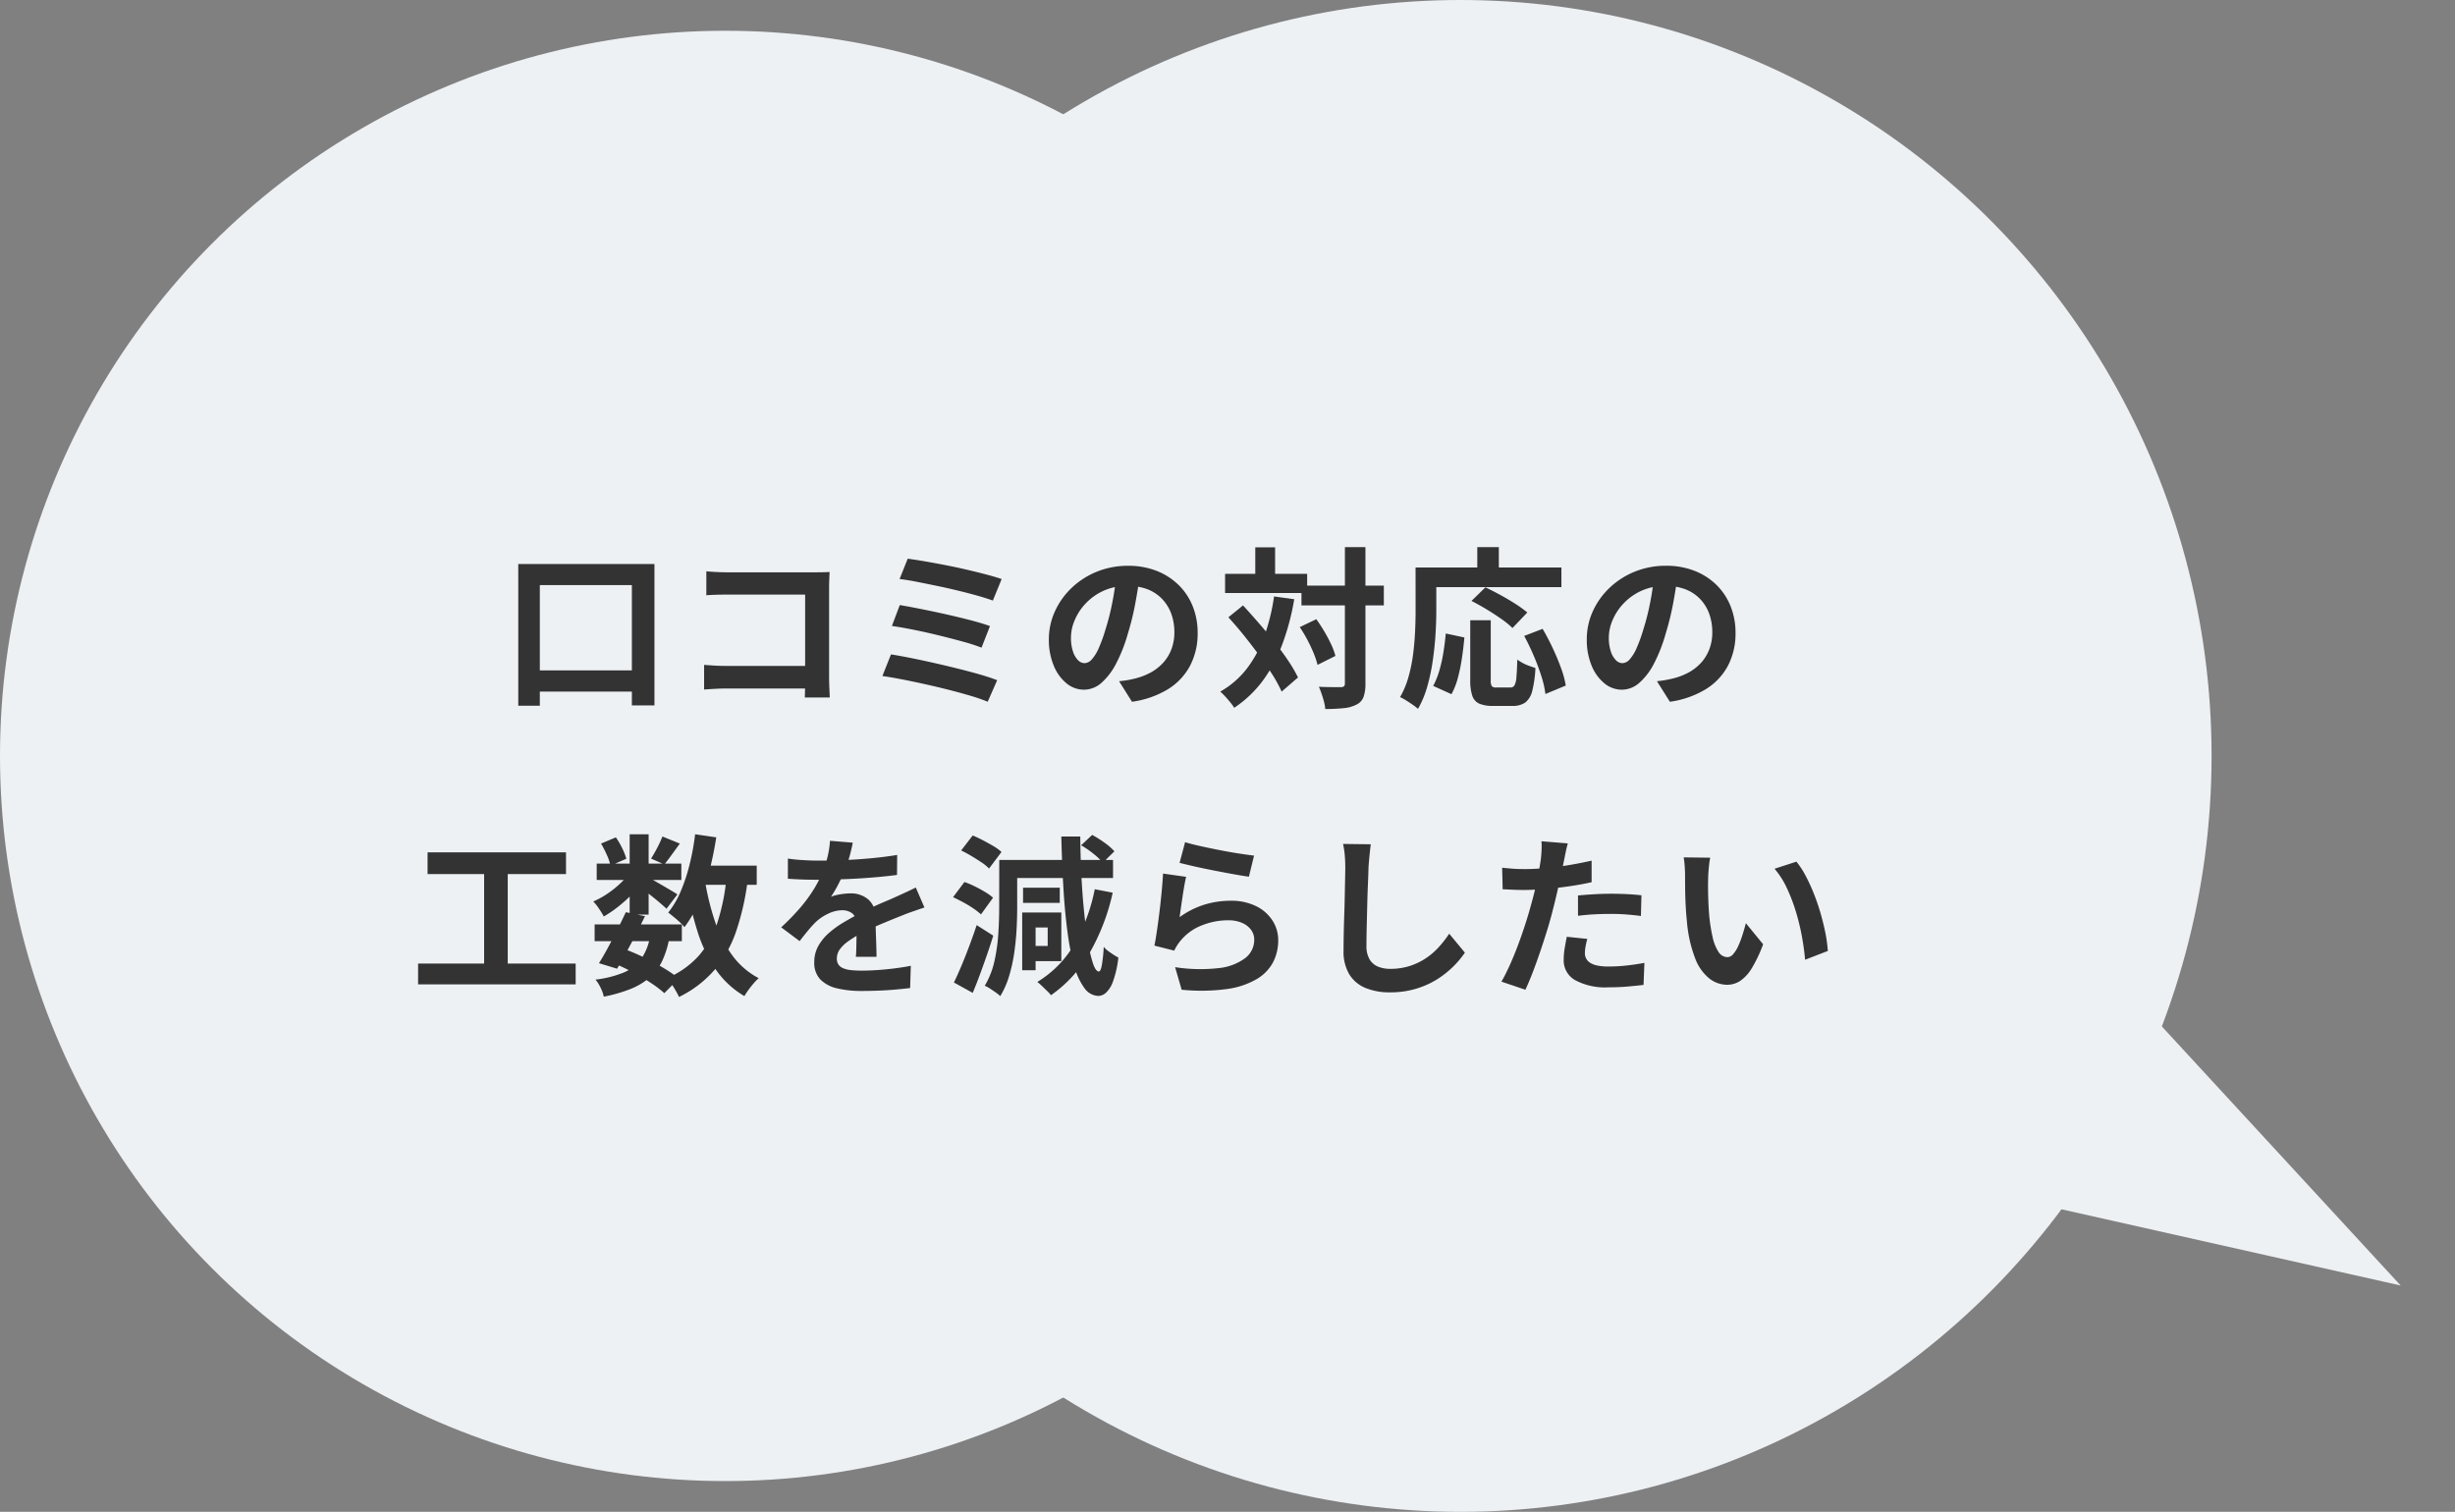
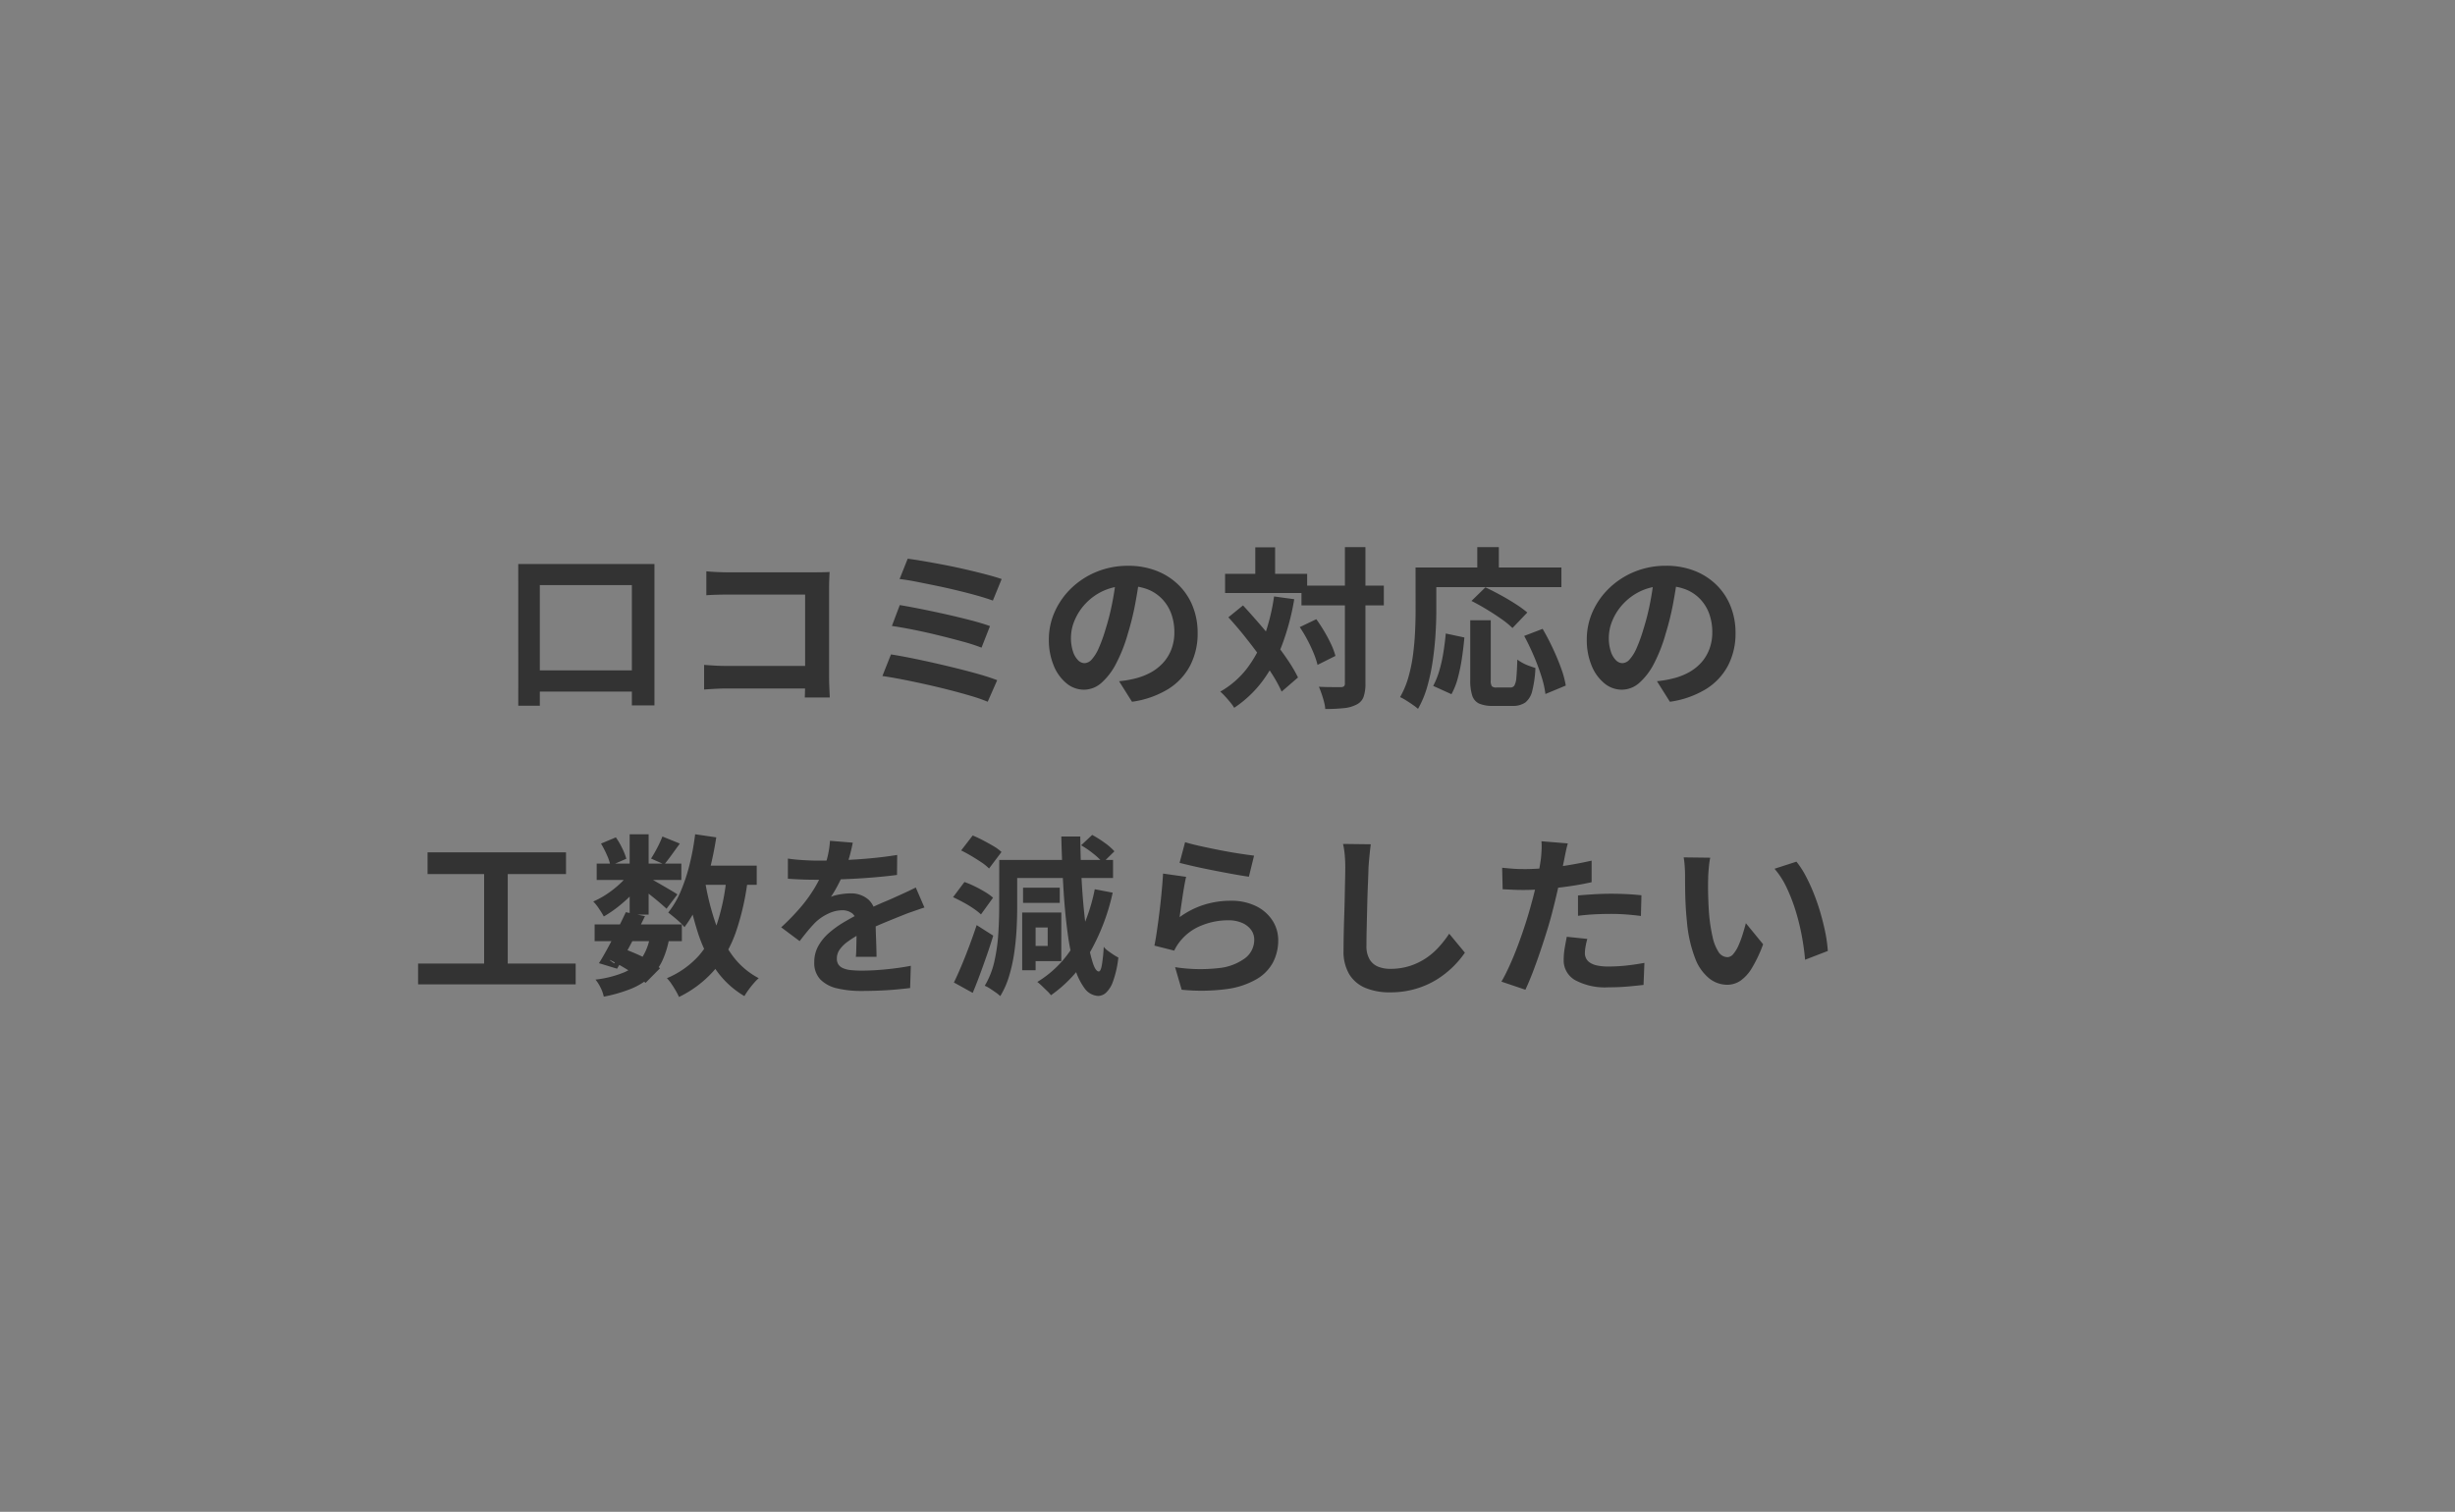
<svg xmlns="http://www.w3.org/2000/svg" width="256.324" height="157.878" viewBox="0 0 256.324 157.878">
  <rect x="0" y="0" width="256.324" height="157.878" fill="#808080" stroke="none" />
  <g id="グループ_3281" data-name="グループ 3281" transform="translate(-289.431 -1030)">
    <g id="グループ_2960" data-name="グループ 2960" transform="translate(20 -14.88)">
-       <ellipse id="楕円形_52" data-name="楕円形 52" cx="75.727" cy="75.727" rx="75.727" ry="75.727" transform="translate(269.431 1048.092)" fill="#edf1f4" />
-       <ellipse id="楕円形_50" data-name="楕円形 50" cx="78.424" cy="78.939" rx="78.424" ry="78.939" transform="translate(343.491 1044.88)" fill="#edf1f4" />
-       <path id="多角形_14" data-name="多角形 14" d="M11.347,0,22.694,36.355H0Z" transform="translate(525.755 1169.296) rotate(120)" fill="#edf1f4" />
-     </g>
-     <path id="パス_1227" data-name="パス 1227" d="M-63.252-13.536h14.22V1.224H-51.39V-11.34H-61V1.26h-2.25Zm1.08,11.106h12.258V-.216H-62.172Zm18.558-10.35q.5.054,1.134.081t1.08.027h9.072q.4,0,.873-.009t.711-.027q-.018.306-.036.783t-.018.873v9.324q0,.468.027,1.1T-30.726.4h-2.61q.018-.4.027-.873t.009-.963v-8.91h-8.082q-.576,0-1.215.018t-1.017.054Zm-.234,9.774q.468.036,1.053.072t1.2.036h9.72V-.54h-9.648q-.522,0-1.2.036t-1.125.072ZM-22.59-14.094q.7.09,1.7.261t2.124.387q1.125.216,2.25.477t2.088.513q.963.252,1.647.486L-13.7-9.72q-.63-.234-1.566-.5t-2.034-.531q-1.1-.27-2.214-.5t-2.133-.432q-1.017-.2-1.791-.288Zm-.828,4.842q.972.162,2.232.414t2.592.549q1.332.3,2.538.612T-14-7.056l-.882,2.25a19.476,19.476,0,0,0-1.953-.63q-1.179-.324-2.5-.648t-2.619-.585q-1.3-.261-2.286-.4ZM-24.336-4.1q.918.144,2.088.378t2.439.522q1.269.288,2.493.594T-15.039-2q1.053.306,1.791.594l-.99,2.25A17,17,0,0,0-16.02.225q-1.062-.315-2.3-.63T-20.826-1q-1.26-.279-2.4-.5t-2.007-.342ZM1.638-12.33q-.18,1.368-.468,2.916A28.367,28.367,0,0,1,.4-6.282,16.089,16.089,0,0,1-.828-3.15,6.866,6.866,0,0,1-2.367-1.125a2.764,2.764,0,0,1-1.827.711,2.849,2.849,0,0,1-1.827-.675A4.61,4.61,0,0,1-7.353-2.952a6.965,6.965,0,0,1-.5-2.7A7.05,7.05,0,0,1-7.218-8.6a7.853,7.853,0,0,1,1.755-2.457,8.321,8.321,0,0,1,2.628-1.683,8.533,8.533,0,0,1,3.249-.612,8.01,8.01,0,0,1,3.015.54,6.786,6.786,0,0,1,2.295,1.494A6.485,6.485,0,0,1,7.182-9.09a7.439,7.439,0,0,1,.5,2.754,7.248,7.248,0,0,1-.774,3.384A6.4,6.4,0,0,1,4.617-.486,9.841,9.841,0,0,1,.828.846L-.522-1.3Q0-1.35.4-1.422t.756-.162A6.85,6.85,0,0,0,2.763-2.2a5.028,5.028,0,0,0,1.3-1.008,4.41,4.41,0,0,0,.873-1.413,4.877,4.877,0,0,0,.315-1.782,5.6,5.6,0,0,0-.324-1.944,4.377,4.377,0,0,0-.954-1.539A4.2,4.2,0,0,0,2.448-10.9a5.669,5.669,0,0,0-2.07-.351,5.935,5.935,0,0,0-2.538.513A5.941,5.941,0,0,0-4.014-9.414,5.809,5.809,0,0,0-5.157-7.668a4.665,4.665,0,0,0-.387,1.782,4.5,4.5,0,0,0,.216,1.5,2.275,2.275,0,0,0,.531.9.972.972,0,0,0,.675.3,1.052,1.052,0,0,0,.747-.387,4.317,4.317,0,0,0,.729-1.179,15.951,15.951,0,0,0,.72-2,24.585,24.585,0,0,0,.7-2.772A28.211,28.211,0,0,0-.81-12.4Zm16.884,1.044h8.6v2.07h-8.6ZM10.548-12.51h8.568v2H10.548Zm12.51-2.79H25.2V-1.08A4.11,4.11,0,0,1,25,.351a1.454,1.454,0,0,1-.72.783,3.573,3.573,0,0,1-1.332.378,17.945,17.945,0,0,1-1.944.09A3.8,3.8,0,0,0,20.88.864Q20.772.45,20.628.027T20.34-.72q.756.036,1.4.036h.882a.531.531,0,0,0,.333-.081.4.4,0,0,0,.1-.315ZM18.342-6.948l1.728-.828q.432.594.837,1.278t.711,1.341a7.133,7.133,0,0,1,.45,1.215L20.2-3.006a8.615,8.615,0,0,0-.4-1.206q-.279-.684-.657-1.4A13.943,13.943,0,0,0,18.342-6.948ZM10.89-7.974l1.53-1.242q.792.864,1.638,1.836T15.705-5.4q.8,1.008,1.431,1.953a15.4,15.4,0,0,1,1.026,1.755L16.452-.216A14.3,14.3,0,0,0,15.48-2Q14.868-2.97,14.1-4.014T12.519-6.075Q11.7-7.092,10.89-7.974ZM13.7-15.282h2.07v4H13.7Zm1.962,5.13,2.106.288a25.622,25.622,0,0,1-1.26,4.743,15.55,15.55,0,0,1-2.034,3.78A11.966,11.966,0,0,1,11.5,1.476a4.646,4.646,0,0,0-.387-.54Q10.854.612,10.566.3a5.84,5.84,0,0,0-.522-.513,9.337,9.337,0,0,0,2.772-2.4,12.455,12.455,0,0,0,1.809-3.339A21.233,21.233,0,0,0,15.66-10.152ZM36.144-7.668h2.142V-1.4a1.059,1.059,0,0,0,.117.63.659.659,0,0,0,.477.126h1.458a.474.474,0,0,0,.414-.207,1.982,1.982,0,0,0,.207-.837q.063-.63.1-1.872a4.241,4.241,0,0,0,.567.36,4.766,4.766,0,0,0,.693.306q.36.126.63.216a11.828,11.828,0,0,1-.333,2.394A2.16,2.16,0,0,1,41.886.927a2.271,2.271,0,0,1-1.35.351h-2a3.523,3.523,0,0,1-1.467-.243A1.379,1.379,0,0,1,36.351.2a4.941,4.941,0,0,1-.207-1.584ZM33.588-6.282l1.944.414q-.09,1.026-.252,2.124a18.707,18.707,0,0,1-.423,2.079A7.388,7.388,0,0,1,34.182.054L32.274-.81a8.306,8.306,0,0,0,.639-1.584,15.114,15.114,0,0,0,.423-1.89Q33.5-5.292,33.588-6.282Zm2.682-3.4,1.458-1.422q.72.342,1.548.792t1.584.936a11.676,11.676,0,0,1,1.242.9l-1.548,1.62A8.924,8.924,0,0,0,39.393-7.8q-.729-.513-1.548-1.008T36.27-9.684ZM41.778-6.03,43.7-6.768q.54.918,1.044,1.989t.873,2.088a9.807,9.807,0,0,1,.5,1.845L43.992.036a9.929,9.929,0,0,0-.423-1.863q-.333-1.053-.8-2.142T41.778-6.03Zm-4.9-9.27h2.25v3.294h-2.25Zm-5.436,2.124h14.22v2.052H31.446Zm-1.008,0H32.6V-8.64q0,1.1-.081,2.421T32.238-3.5a20.841,20.841,0,0,1-.567,2.709,10.332,10.332,0,0,1-.981,2.376,5.456,5.456,0,0,0-.549-.423Q29.79.918,29.43.693A4.7,4.7,0,0,0,28.818.36,9.308,9.308,0,0,0,29.7-1.764a16.251,16.251,0,0,0,.477-2.358q.153-1.206.207-2.367t.054-2.151Zm27.36.846q-.18,1.368-.468,2.916a28.366,28.366,0,0,1-.774,3.132A16.089,16.089,0,0,1,55.332-3.15a6.866,6.866,0,0,1-1.539,2.025,2.764,2.764,0,0,1-1.827.711,2.849,2.849,0,0,1-1.827-.675,4.61,4.61,0,0,1-1.332-1.863,6.965,6.965,0,0,1-.495-2.7,7.05,7.05,0,0,1,.63-2.952A7.853,7.853,0,0,1,50.7-11.061a8.321,8.321,0,0,1,2.628-1.683,8.533,8.533,0,0,1,3.249-.612,8.01,8.01,0,0,1,3.015.54,6.786,6.786,0,0,1,2.295,1.494A6.485,6.485,0,0,1,63.342-9.09a7.439,7.439,0,0,1,.5,2.754,7.248,7.248,0,0,1-.774,3.384,6.4,6.4,0,0,1-2.3,2.466A9.841,9.841,0,0,1,56.988.846L55.638-1.3q.522-.054.918-.126t.756-.162A6.85,6.85,0,0,0,58.923-2.2a5.028,5.028,0,0,0,1.305-1.008A4.41,4.41,0,0,0,61.1-4.626a4.877,4.877,0,0,0,.315-1.782,5.6,5.6,0,0,0-.324-1.944,4.377,4.377,0,0,0-.954-1.539,4.2,4.2,0,0,0-1.53-1.008,5.67,5.67,0,0,0-2.07-.351A5.935,5.935,0,0,0,54-10.737a5.941,5.941,0,0,0-1.854,1.323A5.809,5.809,0,0,0,51-7.668a4.665,4.665,0,0,0-.387,1.782,4.5,4.5,0,0,0,.216,1.5,2.275,2.275,0,0,0,.531.9.972.972,0,0,0,.675.3,1.052,1.052,0,0,0,.747-.387,4.317,4.317,0,0,0,.729-1.179,15.951,15.951,0,0,0,.72-2,24.586,24.586,0,0,0,.7-2.772,28.212,28.212,0,0,0,.414-2.88ZM-72.72,16.572h14.454V18.84H-72.72Zm-.99,11.61h16.452V30.36H-73.71Zm6.894-10.368h2.466v11.25h-2.466ZM-55.278,24.1h9.108v1.746h-9.108Zm.216-6.354h8.838v1.71h-8.838Zm3.042,5.076,2,.414q-.45.936-.963,1.926T-52,27.075q-.5.927-.936,1.647l-1.89-.576q.432-.684.927-1.6t.99-1.9Q-52.416,23.664-52.02,22.818Zm2.538,2.484,2,.18a9.279,9.279,0,0,1-.747,2.439,5.372,5.372,0,0,1-1.314,1.728,7.083,7.083,0,0,1-1.989,1.188,15.5,15.5,0,0,1-2.79.8,3.831,3.831,0,0,0-.342-.954,4.3,4.3,0,0,0-.522-.828,11.112,11.112,0,0,0,2.943-.738A4.324,4.324,0,0,0-50.418,27.7,5.817,5.817,0,0,0-49.482,25.3ZM-48.2,14.916l1.818.738q-.432.594-.855,1.179t-.765,1l-1.386-.612q.306-.468.648-1.125A11.208,11.208,0,0,0-48.2,14.916Zm-3.42-.234h1.98V23.07h-1.98Zm-2.988.972,1.548-.648A7.841,7.841,0,0,1-52.4,16.14a6.394,6.394,0,0,1,.432,1.1l-1.656.72A5.312,5.312,0,0,0-54,16.842,10.962,10.962,0,0,0-54.612,15.654Zm3.042,2.934,1.386.846a8.128,8.128,0,0,1-1.125,1.44,14.879,14.879,0,0,1-1.476,1.341,12.357,12.357,0,0,1-1.539,1.053,9.03,9.03,0,0,0-.5-.81,5.108,5.108,0,0,0-.6-.756,8.825,8.825,0,0,0,1.458-.8,10.629,10.629,0,0,0,1.377-1.1A6.106,6.106,0,0,0-51.57,18.588Zm1.746.522q.252.126.693.378t.954.549q.513.3.936.549t.6.378l-1.134,1.494q-.252-.234-.648-.576t-.846-.7q-.45-.36-.864-.684t-.72-.522Zm4.842-1.152h6.624v2h-6.624Zm.2-3.276,2.2.324q-.288,1.854-.738,3.591a21.554,21.554,0,0,1-1.089,3.2A12.554,12.554,0,0,1-45.9,24.384a4.141,4.141,0,0,0-.468-.5q-.306-.288-.648-.567t-.576-.459a9.358,9.358,0,0,0,1.305-2.223,18.561,18.561,0,0,0,.927-2.808A26.183,26.183,0,0,0-44.784,14.682Zm3.276,4.5,2.214.216a26.832,26.832,0,0,1-1.215,5.418,12.538,12.538,0,0,1-2.259,4.032,11.6,11.6,0,0,1-3.708,2.826,6.453,6.453,0,0,0-.324-.63q-.216-.378-.468-.747a4.131,4.131,0,0,0-.468-.585,9.344,9.344,0,0,0,3.321-2.34,9.994,9.994,0,0,0,1.953-3.483A21.8,21.8,0,0,0-41.508,19.182Zm-2.25.378A26.716,26.716,0,0,0-42.7,23.826a12.9,12.9,0,0,0,1.8,3.51,8.058,8.058,0,0,0,2.754,2.376,4.906,4.906,0,0,0-.522.531q-.288.333-.549.693a6.844,6.844,0,0,0-.423.648,9.463,9.463,0,0,1-3-2.79,14.934,14.934,0,0,1-1.9-3.969,35.791,35.791,0,0,1-1.17-4.941Zm-9.486,8.6,1.152-1.458a22.317,22.317,0,0,1,2.115.918q1.053.522,1.962,1.071a12.905,12.905,0,0,1,1.521,1.053l-1.512,1.53a11.809,11.809,0,0,0-1.4-1.062q-.846-.558-1.836-1.089T-53.244,28.164Zm24.912-12.6q-.09.486-.288,1.26A15.464,15.464,0,0,1-29.2,18.57q-.288.666-.657,1.377a12.686,12.686,0,0,1-.747,1.269,3.022,3.022,0,0,1,.594-.189,7.179,7.179,0,0,1,.747-.126,6.064,6.064,0,0,1,.693-.045,2.768,2.768,0,0,1,1.881.648,2.412,2.412,0,0,1,.747,1.926q0,.36.009.882T-25.9,25.4q.018.567.036,1.107t.018.972h-2.16q.036-.306.045-.729t.018-.891q.009-.468.018-.909t.009-.8a1.386,1.386,0,0,0-.459-1.2,1.692,1.692,0,0,0-1.017-.333,3.477,3.477,0,0,0-1.521.369,4.9,4.9,0,0,0-1.287.873q-.4.4-.8.882t-.873,1.1L-35.8,24.4a24,24,0,0,0,2.025-2.088,15.182,15.182,0,0,0,1.449-2,12.564,12.564,0,0,0,.972-1.98,10.9,10.9,0,0,0,.441-1.5,9.158,9.158,0,0,0,.207-1.467ZM-35.1,17.22q.684.108,1.584.162t1.584.054q1.188,0,2.6-.054t2.871-.189q1.458-.135,2.772-.351l-.018,2.088q-.954.126-2.061.225t-2.25.162q-1.143.063-2.187.09t-1.854.027q-.36,0-.891-.009t-1.089-.036q-.558-.027-1.062-.063Zm14.256,5.112q-.288.09-.675.225l-.774.27q-.387.135-.693.261-.864.342-2.043.828t-2.457,1.134a11,11,0,0,0-1.368.846,3.61,3.61,0,0,0-.846.837,1.613,1.613,0,0,0-.288.927,1.1,1.1,0,0,0,.162.621,1.1,1.1,0,0,0,.486.387,2.759,2.759,0,0,0,.81.2,10.607,10.607,0,0,0,1.152.054q1.152,0,2.538-.135t2.574-.369l-.072,2.322q-.576.072-1.458.153t-1.827.117q-.945.036-1.809.036a10.746,10.746,0,0,1-2.52-.27,3.545,3.545,0,0,1-1.755-.927,2.485,2.485,0,0,1-.639-1.809,3.405,3.405,0,0,1,.423-1.692A5.147,5.147,0,0,1-30.8,24.978a10.359,10.359,0,0,1,1.539-1.107q.837-.495,1.647-.909.828-.432,1.494-.738t1.251-.549q.585-.243,1.125-.495.522-.234,1.008-.459t.99-.477Zm16.362-6.5,1.152-1.08a11.156,11.156,0,0,1,1.287.81,6.126,6.126,0,0,1,1.035.9l-1.206,1.188a6.978,6.978,0,0,0-.99-.936A9.8,9.8,0,0,0-4.482,15.834Zm-5.328,7.02h3.258V27.93H-9.81V26.346h1.836V24.42H-9.81Zm6.75-2.43,1.872.36a22.186,22.186,0,0,1-2.421,6.309,13.793,13.793,0,0,1-4.023,4.4,3.262,3.262,0,0,0-.4-.441l-.54-.522a5.261,5.261,0,0,0-.486-.423A11.15,11.15,0,0,0-5.2,26.175,18.837,18.837,0,0,0-3.06,20.424Zm-9.972-3.06h1.872V22.4q0,1.008-.063,2.2t-.243,2.448A16.681,16.681,0,0,1-12,29.478a8.849,8.849,0,0,1-.927,2.106,3.685,3.685,0,0,0-.468-.378q-.306-.216-.612-.414a3.031,3.031,0,0,0-.54-.288,8.624,8.624,0,0,0,1.017-2.592,18.56,18.56,0,0,0,.4-2.853q.09-1.431.09-2.655Zm1.152,0H-1.152v1.89H-11.88Zm1.332,2.9h3.834v1.584h-3.834Zm-.09,2.592h1.4v6.03h-1.4Zm-6.372-6.48,1.206-1.566q.522.216,1.089.513t1.08.6a4.807,4.807,0,0,1,.837.612l-1.3,1.728a4.623,4.623,0,0,0-.783-.639q-.495-.333-1.053-.666T-17.01,16.374Zm-.846,4.878,1.188-1.584a9.467,9.467,0,0,1,1.089.459q.567.279,1.071.585a5.728,5.728,0,0,1,.828.594l-1.26,1.746a6.657,6.657,0,0,0-.792-.621,11.654,11.654,0,0,0-1.053-.639Q-17.352,21.486-17.856,21.252Zm.09,8.91q.36-.738.774-1.719t.828-2.088q.414-1.107.774-2.187l1.728,1.1q-.306,1.008-.666,2.043t-.729,2.034q-.369,1-.747,1.9ZM-6.552,14.916h1.98q.018,2.2.126,4.266t.3,3.852q.189,1.782.423,3.114a13.357,13.357,0,0,0,.5,2.088q.27.756.576.774.2.018.324-.648a16.016,16.016,0,0,0,.2-1.926,2.237,2.237,0,0,0,.468.441q.306.225.6.414a3.881,3.881,0,0,0,.459.261,10.732,10.732,0,0,1-.567,2.52,2.906,2.906,0,0,1-.747,1.179,1.253,1.253,0,0,1-.774.315,1.866,1.866,0,0,1-1.449-.81,6.783,6.783,0,0,1-1.053-2.268,24.449,24.449,0,0,1-.711-3.528q-.279-2.052-.432-4.59T-6.552,14.916Zm12.924.594q.648.2,1.62.414t2.034.423q1.062.207,2.007.351t1.539.216l-.54,2.2q-.54-.072-1.305-.207t-1.62-.3q-.855-.162-1.683-.333T6.912,17.94q-.684-.162-1.116-.27Zm.108,3.618q-.09.36-.189.927T6.1,21.234q-.09.612-.171,1.17T5.8,23.34a8.833,8.833,0,0,1,2.565-1.3,9.254,9.254,0,0,1,2.745-.414,5.827,5.827,0,0,1,2.7.576,4.238,4.238,0,0,1,1.7,1.512,3.766,3.766,0,0,1,.585,2.034,5,5,0,0,1-.522,2.268A4.481,4.481,0,0,1,13.86,29.8a8.393,8.393,0,0,1-3.114,1.044,20.153,20.153,0,0,1-4.734.072L5.328,28.56a17.014,17.014,0,0,0,4.536.1,5.539,5.539,0,0,0,2.781-1.044A2.4,2.4,0,0,0,13.59,25.7a1.716,1.716,0,0,0-.342-1.053,2.264,2.264,0,0,0-.954-.72,3.5,3.5,0,0,0-1.386-.261,7.322,7.322,0,0,0-2.835.549,5.379,5.379,0,0,0-2.556,2.106,4.661,4.661,0,0,0-.279.513l-2.07-.522q.108-.522.216-1.233t.216-1.53q.108-.819.2-1.647t.162-1.638q.072-.81.108-1.476Zm19.278-3.4q-.072.558-.135,1.206t-.1,1.188q-.018.738-.063,1.791t-.072,2.2q-.027,1.152-.054,2.268t-.027,1.944a2.673,2.673,0,0,0,.333,1.431,1.849,1.849,0,0,0,.891.756,3.344,3.344,0,0,0,1.26.225,6.582,6.582,0,0,0,2.034-.3,6.74,6.74,0,0,0,1.674-.8,7.251,7.251,0,0,0,1.359-1.17,11.575,11.575,0,0,0,1.089-1.4l1.638,1.98a9.949,9.949,0,0,1-2.8,2.718,8.927,8.927,0,0,1-2.223,1.026,9.274,9.274,0,0,1-2.79.4,6.573,6.573,0,0,1-2.565-.459,3.584,3.584,0,0,1-1.692-1.422,4.634,4.634,0,0,1-.6-2.493q0-.738.018-1.683t.054-1.971q.036-1.026.054-2.007t.036-1.773q.018-.792.018-1.26,0-.648-.054-1.269a8.263,8.263,0,0,0-.18-1.161Zm20.574-.09q-.108.36-.216.882t-.162.81q-.126.612-.315,1.494t-.414,1.872q-.225.99-.459,1.89-.234.954-.576,2.061t-.729,2.25q-.387,1.143-.783,2.178T41.9,30.918l-2.5-.846q.4-.684.846-1.665t.873-2.115q.423-1.134.783-2.25t.612-2.07q.18-.63.342-1.3t.288-1.3q.126-.63.225-1.179t.153-.963q.054-.5.072-1.008a5.547,5.547,0,0,0-.018-.81Zm-4.59,2.682q1.1,0,2.286-.108t2.394-.306q1.206-.2,2.394-.468v2.25q-1.116.252-2.376.432t-2.484.279q-1.224.1-2.25.1-.648,0-1.17-.027t-1.008-.045l-.054-2.25q.7.072,1.206.108T41.742,18.318Zm5.652,2.754q.756-.072,1.674-.126t1.782-.054q.774,0,1.575.036t1.593.126l-.054,2.16q-.666-.09-1.467-.153T50.868,23q-.918,0-1.773.045t-1.7.153Zm.972,4.536a7.85,7.85,0,0,0-.18.783,4.126,4.126,0,0,0-.072.711,1.154,1.154,0,0,0,.522.981,2.127,2.127,0,0,0,.747.3,5.546,5.546,0,0,0,1.2.108,17.363,17.363,0,0,0,1.845-.1q.927-.1,1.9-.279l-.09,2.3q-.756.09-1.674.171t-2,.081a6.592,6.592,0,0,1-3.465-.747A2.36,2.36,0,0,1,45.9,27.8a7.341,7.341,0,0,1,.108-1.242q.108-.63.216-1.17ZM61.2,17.13a6.833,6.833,0,0,0-.117.738q-.045.414-.072.81t-.027.648q-.018.594-.009,1.224t.036,1.287q.027.657.081,1.305a17.308,17.308,0,0,0,.36,2.286,4.606,4.606,0,0,0,.612,1.539,1.124,1.124,0,0,0,.954.549.824.824,0,0,0,.6-.342,3.538,3.538,0,0,0,.54-.891,10.577,10.577,0,0,0,.432-1.161q.189-.612.333-1.152l1.8,2.2a14.221,14.221,0,0,1-1.179,2.493,4.229,4.229,0,0,1-1.215,1.332,2.481,2.481,0,0,1-1.368.405,3.046,3.046,0,0,1-1.845-.648,4.924,4.924,0,0,1-1.485-2.1,13.843,13.843,0,0,1-.864-3.861q-.09-.828-.135-1.746T58.581,20.3q-.009-.828-.009-1.368,0-.378-.036-.9a9.2,9.2,0,0,0-.108-.936Zm9,.414a8.946,8.946,0,0,1,.972,1.494,18.326,18.326,0,0,1,.864,1.89q.4,1.008.7,2.061t.5,2.052a15.239,15.239,0,0,1,.243,1.827l-2.376.918q-.09-1.1-.324-2.394a23.538,23.538,0,0,0-.63-2.61A18.206,18.206,0,0,0,69.2,20.3a8.6,8.6,0,0,0-1.287-2.016Z" transform="translate(406.794 1102.438)" fill="#333" />
+       </g>
+     <path id="パス_1227" data-name="パス 1227" d="M-63.252-13.536h14.22V1.224H-51.39V-11.34H-61V1.26h-2.25Zm1.08,11.106h12.258V-.216H-62.172Zm18.558-10.35q.5.054,1.134.081t1.08.027h9.072q.4,0,.873-.009t.711-.027q-.018.306-.036.783t-.018.873v9.324q0,.468.027,1.1T-30.726.4h-2.61q.018-.4.027-.873t.009-.963v-8.91h-8.082q-.576,0-1.215.018t-1.017.054Zm-.234,9.774q.468.036,1.053.072t1.2.036h9.72V-.54h-9.648q-.522,0-1.2.036t-1.125.072ZM-22.59-14.094q.7.09,1.7.261t2.124.387q1.125.216,2.25.477t2.088.513q.963.252,1.647.486L-13.7-9.72q-.63-.234-1.566-.5t-2.034-.531q-1.1-.27-2.214-.5t-2.133-.432q-1.017-.2-1.791-.288Zm-.828,4.842q.972.162,2.232.414t2.592.549q1.332.3,2.538.612T-14-7.056l-.882,2.25a19.476,19.476,0,0,0-1.953-.63q-1.179-.324-2.5-.648t-2.619-.585q-1.3-.261-2.286-.4ZM-24.336-4.1q.918.144,2.088.378t2.439.522q1.269.288,2.493.594T-15.039-2q1.053.306,1.791.594l-.99,2.25A17,17,0,0,0-16.02.225q-1.062-.315-2.3-.63T-20.826-1q-1.26-.279-2.4-.5t-2.007-.342ZM1.638-12.33q-.18,1.368-.468,2.916A28.367,28.367,0,0,1,.4-6.282,16.089,16.089,0,0,1-.828-3.15,6.866,6.866,0,0,1-2.367-1.125a2.764,2.764,0,0,1-1.827.711,2.849,2.849,0,0,1-1.827-.675A4.61,4.61,0,0,1-7.353-2.952a6.965,6.965,0,0,1-.5-2.7A7.05,7.05,0,0,1-7.218-8.6a7.853,7.853,0,0,1,1.755-2.457,8.321,8.321,0,0,1,2.628-1.683,8.533,8.533,0,0,1,3.249-.612,8.01,8.01,0,0,1,3.015.54,6.786,6.786,0,0,1,2.295,1.494A6.485,6.485,0,0,1,7.182-9.09a7.439,7.439,0,0,1,.5,2.754,7.248,7.248,0,0,1-.774,3.384A6.4,6.4,0,0,1,4.617-.486,9.841,9.841,0,0,1,.828.846L-.522-1.3Q0-1.35.4-1.422t.756-.162A6.85,6.85,0,0,0,2.763-2.2a5.028,5.028,0,0,0,1.3-1.008,4.41,4.41,0,0,0,.873-1.413,4.877,4.877,0,0,0,.315-1.782,5.6,5.6,0,0,0-.324-1.944,4.377,4.377,0,0,0-.954-1.539A4.2,4.2,0,0,0,2.448-10.9a5.669,5.669,0,0,0-2.07-.351,5.935,5.935,0,0,0-2.538.513A5.941,5.941,0,0,0-4.014-9.414,5.809,5.809,0,0,0-5.157-7.668a4.665,4.665,0,0,0-.387,1.782,4.5,4.5,0,0,0,.216,1.5,2.275,2.275,0,0,0,.531.9.972.972,0,0,0,.675.3,1.052,1.052,0,0,0,.747-.387,4.317,4.317,0,0,0,.729-1.179,15.951,15.951,0,0,0,.72-2,24.585,24.585,0,0,0,.7-2.772A28.211,28.211,0,0,0-.81-12.4Zm16.884,1.044h8.6v2.07h-8.6ZM10.548-12.51h8.568v2H10.548Zm12.51-2.79H25.2V-1.08A4.11,4.11,0,0,1,25,.351a1.454,1.454,0,0,1-.72.783,3.573,3.573,0,0,1-1.332.378,17.945,17.945,0,0,1-1.944.09A3.8,3.8,0,0,0,20.88.864Q20.772.45,20.628.027T20.34-.72q.756.036,1.4.036h.882a.531.531,0,0,0,.333-.081.4.4,0,0,0,.1-.315ZM18.342-6.948l1.728-.828q.432.594.837,1.278t.711,1.341a7.133,7.133,0,0,1,.45,1.215L20.2-3.006a8.615,8.615,0,0,0-.4-1.206q-.279-.684-.657-1.4A13.943,13.943,0,0,0,18.342-6.948ZM10.89-7.974l1.53-1.242q.792.864,1.638,1.836T15.705-5.4q.8,1.008,1.431,1.953a15.4,15.4,0,0,1,1.026,1.755L16.452-.216A14.3,14.3,0,0,0,15.48-2Q14.868-2.97,14.1-4.014T12.519-6.075Q11.7-7.092,10.89-7.974ZM13.7-15.282h2.07v4H13.7Zm1.962,5.13,2.106.288a25.622,25.622,0,0,1-1.26,4.743,15.55,15.55,0,0,1-2.034,3.78A11.966,11.966,0,0,1,11.5,1.476a4.646,4.646,0,0,0-.387-.54Q10.854.612,10.566.3a5.84,5.84,0,0,0-.522-.513,9.337,9.337,0,0,0,2.772-2.4,12.455,12.455,0,0,0,1.809-3.339A21.233,21.233,0,0,0,15.66-10.152ZM36.144-7.668h2.142V-1.4a1.059,1.059,0,0,0,.117.63.659.659,0,0,0,.477.126h1.458a.474.474,0,0,0,.414-.207,1.982,1.982,0,0,0,.207-.837q.063-.63.1-1.872a4.241,4.241,0,0,0,.567.36,4.766,4.766,0,0,0,.693.306q.36.126.63.216a11.828,11.828,0,0,1-.333,2.394A2.16,2.16,0,0,1,41.886.927a2.271,2.271,0,0,1-1.35.351h-2a3.523,3.523,0,0,1-1.467-.243A1.379,1.379,0,0,1,36.351.2a4.941,4.941,0,0,1-.207-1.584ZM33.588-6.282l1.944.414q-.09,1.026-.252,2.124a18.707,18.707,0,0,1-.423,2.079A7.388,7.388,0,0,1,34.182.054L32.274-.81a8.306,8.306,0,0,0,.639-1.584,15.114,15.114,0,0,0,.423-1.89Q33.5-5.292,33.588-6.282Zm2.682-3.4,1.458-1.422q.72.342,1.548.792t1.584.936a11.676,11.676,0,0,1,1.242.9l-1.548,1.62A8.924,8.924,0,0,0,39.393-7.8q-.729-.513-1.548-1.008T36.27-9.684ZM41.778-6.03,43.7-6.768q.54.918,1.044,1.989t.873,2.088a9.807,9.807,0,0,1,.5,1.845L43.992.036a9.929,9.929,0,0,0-.423-1.863q-.333-1.053-.8-2.142T41.778-6.03Zm-4.9-9.27h2.25v3.294h-2.25Zm-5.436,2.124h14.22v2.052H31.446Zm-1.008,0H32.6V-8.64q0,1.1-.081,2.421T32.238-3.5a20.841,20.841,0,0,1-.567,2.709,10.332,10.332,0,0,1-.981,2.376,5.456,5.456,0,0,0-.549-.423Q29.79.918,29.43.693A4.7,4.7,0,0,0,28.818.36,9.308,9.308,0,0,0,29.7-1.764a16.251,16.251,0,0,0,.477-2.358q.153-1.206.207-2.367t.054-2.151Zm27.36.846q-.18,1.368-.468,2.916a28.366,28.366,0,0,1-.774,3.132A16.089,16.089,0,0,1,55.332-3.15a6.866,6.866,0,0,1-1.539,2.025,2.764,2.764,0,0,1-1.827.711,2.849,2.849,0,0,1-1.827-.675,4.61,4.61,0,0,1-1.332-1.863,6.965,6.965,0,0,1-.495-2.7,7.05,7.05,0,0,1,.63-2.952A7.853,7.853,0,0,1,50.7-11.061a8.321,8.321,0,0,1,2.628-1.683,8.533,8.533,0,0,1,3.249-.612,8.01,8.01,0,0,1,3.015.54,6.786,6.786,0,0,1,2.295,1.494A6.485,6.485,0,0,1,63.342-9.09a7.439,7.439,0,0,1,.5,2.754,7.248,7.248,0,0,1-.774,3.384,6.4,6.4,0,0,1-2.3,2.466A9.841,9.841,0,0,1,56.988.846L55.638-1.3q.522-.054.918-.126t.756-.162A6.85,6.85,0,0,0,58.923-2.2a5.028,5.028,0,0,0,1.305-1.008A4.41,4.41,0,0,0,61.1-4.626a4.877,4.877,0,0,0,.315-1.782,5.6,5.6,0,0,0-.324-1.944,4.377,4.377,0,0,0-.954-1.539,4.2,4.2,0,0,0-1.53-1.008,5.67,5.67,0,0,0-2.07-.351A5.935,5.935,0,0,0,54-10.737a5.941,5.941,0,0,0-1.854,1.323A5.809,5.809,0,0,0,51-7.668a4.665,4.665,0,0,0-.387,1.782,4.5,4.5,0,0,0,.216,1.5,2.275,2.275,0,0,0,.531.9.972.972,0,0,0,.675.3,1.052,1.052,0,0,0,.747-.387,4.317,4.317,0,0,0,.729-1.179,15.951,15.951,0,0,0,.72-2,24.586,24.586,0,0,0,.7-2.772,28.212,28.212,0,0,0,.414-2.88ZM-72.72,16.572h14.454V18.84H-72.72Zm-.99,11.61h16.452V30.36H-73.71Zm6.894-10.368h2.466v11.25h-2.466ZM-55.278,24.1h9.108v1.746h-9.108Zm.216-6.354h8.838v1.71h-8.838Zm3.042,5.076,2,.414q-.45.936-.963,1.926T-52,27.075q-.5.927-.936,1.647l-1.89-.576q.432-.684.927-1.6t.99-1.9Q-52.416,23.664-52.02,22.818Zm2.538,2.484,2,.18a9.279,9.279,0,0,1-.747,2.439,5.372,5.372,0,0,1-1.314,1.728,7.083,7.083,0,0,1-1.989,1.188,15.5,15.5,0,0,1-2.79.8,3.831,3.831,0,0,0-.342-.954,4.3,4.3,0,0,0-.522-.828,11.112,11.112,0,0,0,2.943-.738A4.324,4.324,0,0,0-50.418,27.7,5.817,5.817,0,0,0-49.482,25.3ZM-48.2,14.916l1.818.738q-.432.594-.855,1.179t-.765,1l-1.386-.612q.306-.468.648-1.125A11.208,11.208,0,0,0-48.2,14.916Zm-3.42-.234h1.98V23.07h-1.98Zm-2.988.972,1.548-.648A7.841,7.841,0,0,1-52.4,16.14a6.394,6.394,0,0,1,.432,1.1l-1.656.72A5.312,5.312,0,0,0-54,16.842,10.962,10.962,0,0,0-54.612,15.654Zm3.042,2.934,1.386.846a8.128,8.128,0,0,1-1.125,1.44,14.879,14.879,0,0,1-1.476,1.341,12.357,12.357,0,0,1-1.539,1.053,9.03,9.03,0,0,0-.5-.81,5.108,5.108,0,0,0-.6-.756,8.825,8.825,0,0,0,1.458-.8,10.629,10.629,0,0,0,1.377-1.1A6.106,6.106,0,0,0-51.57,18.588Zm1.746.522q.252.126.693.378t.954.549q.513.3.936.549t.6.378l-1.134,1.494q-.252-.234-.648-.576t-.846-.7q-.45-.36-.864-.684t-.72-.522Zm4.842-1.152h6.624v2h-6.624Zm.2-3.276,2.2.324q-.288,1.854-.738,3.591a21.554,21.554,0,0,1-1.089,3.2A12.554,12.554,0,0,1-45.9,24.384a4.141,4.141,0,0,0-.468-.5q-.306-.288-.648-.567t-.576-.459a9.358,9.358,0,0,0,1.305-2.223,18.561,18.561,0,0,0,.927-2.808A26.183,26.183,0,0,0-44.784,14.682Zm3.276,4.5,2.214.216a26.832,26.832,0,0,1-1.215,5.418,12.538,12.538,0,0,1-2.259,4.032,11.6,11.6,0,0,1-3.708,2.826,6.453,6.453,0,0,0-.324-.63q-.216-.378-.468-.747a4.131,4.131,0,0,0-.468-.585,9.344,9.344,0,0,0,3.321-2.34,9.994,9.994,0,0,0,1.953-3.483A21.8,21.8,0,0,0-41.508,19.182Zm-2.25.378A26.716,26.716,0,0,0-42.7,23.826a12.9,12.9,0,0,0,1.8,3.51,8.058,8.058,0,0,0,2.754,2.376,4.906,4.906,0,0,0-.522.531q-.288.333-.549.693a6.844,6.844,0,0,0-.423.648,9.463,9.463,0,0,1-3-2.79,14.934,14.934,0,0,1-1.9-3.969,35.791,35.791,0,0,1-1.17-4.941Zm-9.486,8.6,1.152-1.458a22.317,22.317,0,0,1,2.115.918a12.905,12.905,0,0,1,1.521,1.053l-1.512,1.53a11.809,11.809,0,0,0-1.4-1.062q-.846-.558-1.836-1.089T-53.244,28.164Zm24.912-12.6q-.09.486-.288,1.26A15.464,15.464,0,0,1-29.2,18.57q-.288.666-.657,1.377a12.686,12.686,0,0,1-.747,1.269,3.022,3.022,0,0,1,.594-.189,7.179,7.179,0,0,1,.747-.126,6.064,6.064,0,0,1,.693-.045,2.768,2.768,0,0,1,1.881.648,2.412,2.412,0,0,1,.747,1.926q0,.36.009.882T-25.9,25.4q.018.567.036,1.107t.018.972h-2.16q.036-.306.045-.729t.018-.891q.009-.468.018-.909t.009-.8a1.386,1.386,0,0,0-.459-1.2,1.692,1.692,0,0,0-1.017-.333,3.477,3.477,0,0,0-1.521.369,4.9,4.9,0,0,0-1.287.873q-.4.4-.8.882t-.873,1.1L-35.8,24.4a24,24,0,0,0,2.025-2.088,15.182,15.182,0,0,0,1.449-2,12.564,12.564,0,0,0,.972-1.98,10.9,10.9,0,0,0,.441-1.5,9.158,9.158,0,0,0,.207-1.467ZM-35.1,17.22q.684.108,1.584.162t1.584.054q1.188,0,2.6-.054t2.871-.189q1.458-.135,2.772-.351l-.018,2.088q-.954.126-2.061.225t-2.25.162q-1.143.063-2.187.09t-1.854.027q-.36,0-.891-.009t-1.089-.036q-.558-.027-1.062-.063Zm14.256,5.112q-.288.09-.675.225l-.774.27q-.387.135-.693.261-.864.342-2.043.828t-2.457,1.134a11,11,0,0,0-1.368.846,3.61,3.61,0,0,0-.846.837,1.613,1.613,0,0,0-.288.927,1.1,1.1,0,0,0,.162.621,1.1,1.1,0,0,0,.486.387,2.759,2.759,0,0,0,.81.2,10.607,10.607,0,0,0,1.152.054q1.152,0,2.538-.135t2.574-.369l-.072,2.322q-.576.072-1.458.153t-1.827.117q-.945.036-1.809.036a10.746,10.746,0,0,1-2.52-.27,3.545,3.545,0,0,1-1.755-.927,2.485,2.485,0,0,1-.639-1.809,3.405,3.405,0,0,1,.423-1.692A5.147,5.147,0,0,1-30.8,24.978a10.359,10.359,0,0,1,1.539-1.107q.837-.495,1.647-.909.828-.432,1.494-.738t1.251-.549q.585-.243,1.125-.495.522-.234,1.008-.459t.99-.477Zm16.362-6.5,1.152-1.08a11.156,11.156,0,0,1,1.287.81,6.126,6.126,0,0,1,1.035.9l-1.206,1.188a6.978,6.978,0,0,0-.99-.936A9.8,9.8,0,0,0-4.482,15.834Zm-5.328,7.02h3.258V27.93H-9.81V26.346h1.836V24.42H-9.81Zm6.75-2.43,1.872.36a22.186,22.186,0,0,1-2.421,6.309,13.793,13.793,0,0,1-4.023,4.4,3.262,3.262,0,0,0-.4-.441l-.54-.522a5.261,5.261,0,0,0-.486-.423A11.15,11.15,0,0,0-5.2,26.175,18.837,18.837,0,0,0-3.06,20.424Zm-9.972-3.06h1.872V22.4q0,1.008-.063,2.2t-.243,2.448A16.681,16.681,0,0,1-12,29.478a8.849,8.849,0,0,1-.927,2.106,3.685,3.685,0,0,0-.468-.378q-.306-.216-.612-.414a3.031,3.031,0,0,0-.54-.288,8.624,8.624,0,0,0,1.017-2.592,18.56,18.56,0,0,0,.4-2.853q.09-1.431.09-2.655Zm1.152,0H-1.152v1.89H-11.88Zm1.332,2.9h3.834v1.584h-3.834Zm-.09,2.592h1.4v6.03h-1.4Zm-6.372-6.48,1.206-1.566q.522.216,1.089.513t1.08.6a4.807,4.807,0,0,1,.837.612l-1.3,1.728a4.623,4.623,0,0,0-.783-.639q-.495-.333-1.053-.666T-17.01,16.374Zm-.846,4.878,1.188-1.584a9.467,9.467,0,0,1,1.089.459q.567.279,1.071.585a5.728,5.728,0,0,1,.828.594l-1.26,1.746a6.657,6.657,0,0,0-.792-.621,11.654,11.654,0,0,0-1.053-.639Q-17.352,21.486-17.856,21.252Zm.09,8.91q.36-.738.774-1.719t.828-2.088q.414-1.107.774-2.187l1.728,1.1q-.306,1.008-.666,2.043t-.729,2.034q-.369,1-.747,1.9ZM-6.552,14.916h1.98q.018,2.2.126,4.266t.3,3.852q.189,1.782.423,3.114a13.357,13.357,0,0,0,.5,2.088q.27.756.576.774.2.018.324-.648a16.016,16.016,0,0,0,.2-1.926,2.237,2.237,0,0,0,.468.441q.306.225.6.414a3.881,3.881,0,0,0,.459.261,10.732,10.732,0,0,1-.567,2.52,2.906,2.906,0,0,1-.747,1.179,1.253,1.253,0,0,1-.774.315,1.866,1.866,0,0,1-1.449-.81,6.783,6.783,0,0,1-1.053-2.268,24.449,24.449,0,0,1-.711-3.528q-.279-2.052-.432-4.59T-6.552,14.916Zm12.924.594q.648.2,1.62.414t2.034.423q1.062.207,2.007.351t1.539.216l-.54,2.2q-.54-.072-1.305-.207t-1.62-.3q-.855-.162-1.683-.333T6.912,17.94q-.684-.162-1.116-.27Zm.108,3.618q-.09.36-.189.927T6.1,21.234q-.09.612-.171,1.17T5.8,23.34a8.833,8.833,0,0,1,2.565-1.3,9.254,9.254,0,0,1,2.745-.414,5.827,5.827,0,0,1,2.7.576,4.238,4.238,0,0,1,1.7,1.512,3.766,3.766,0,0,1,.585,2.034,5,5,0,0,1-.522,2.268A4.481,4.481,0,0,1,13.86,29.8a8.393,8.393,0,0,1-3.114,1.044,20.153,20.153,0,0,1-4.734.072L5.328,28.56a17.014,17.014,0,0,0,4.536.1,5.539,5.539,0,0,0,2.781-1.044A2.4,2.4,0,0,0,13.59,25.7a1.716,1.716,0,0,0-.342-1.053,2.264,2.264,0,0,0-.954-.72,3.5,3.5,0,0,0-1.386-.261,7.322,7.322,0,0,0-2.835.549,5.379,5.379,0,0,0-2.556,2.106,4.661,4.661,0,0,0-.279.513l-2.07-.522q.108-.522.216-1.233t.216-1.53q.108-.819.2-1.647t.162-1.638q.072-.81.108-1.476Zm19.278-3.4q-.072.558-.135,1.206t-.1,1.188q-.018.738-.063,1.791t-.072,2.2q-.027,1.152-.054,2.268t-.027,1.944a2.673,2.673,0,0,0,.333,1.431,1.849,1.849,0,0,0,.891.756,3.344,3.344,0,0,0,1.26.225,6.582,6.582,0,0,0,2.034-.3,6.74,6.74,0,0,0,1.674-.8,7.251,7.251,0,0,0,1.359-1.17,11.575,11.575,0,0,0,1.089-1.4l1.638,1.98a9.949,9.949,0,0,1-2.8,2.718,8.927,8.927,0,0,1-2.223,1.026,9.274,9.274,0,0,1-2.79.4,6.573,6.573,0,0,1-2.565-.459,3.584,3.584,0,0,1-1.692-1.422,4.634,4.634,0,0,1-.6-2.493q0-.738.018-1.683t.054-1.971q.036-1.026.054-2.007t.036-1.773q.018-.792.018-1.26,0-.648-.054-1.269a8.263,8.263,0,0,0-.18-1.161Zm20.574-.09q-.108.36-.216.882t-.162.81q-.126.612-.315,1.494t-.414,1.872q-.225.99-.459,1.89-.234.954-.576,2.061t-.729,2.25q-.387,1.143-.783,2.178T41.9,30.918l-2.5-.846q.4-.684.846-1.665t.873-2.115q.423-1.134.783-2.25t.612-2.07q.18-.63.342-1.3t.288-1.3q.126-.63.225-1.179t.153-.963q.054-.5.072-1.008a5.547,5.547,0,0,0-.018-.81Zm-4.59,2.682q1.1,0,2.286-.108t2.394-.306q1.206-.2,2.394-.468v2.25q-1.116.252-2.376.432t-2.484.279q-1.224.1-2.25.1-.648,0-1.17-.027t-1.008-.045l-.054-2.25q.7.072,1.206.108T41.742,18.318Zm5.652,2.754q.756-.072,1.674-.126t1.782-.054q.774,0,1.575.036t1.593.126l-.054,2.16q-.666-.09-1.467-.153T50.868,23q-.918,0-1.773.045t-1.7.153Zm.972,4.536a7.85,7.85,0,0,0-.18.783,4.126,4.126,0,0,0-.072.711,1.154,1.154,0,0,0,.522.981,2.127,2.127,0,0,0,.747.3,5.546,5.546,0,0,0,1.2.108,17.363,17.363,0,0,0,1.845-.1q.927-.1,1.9-.279l-.09,2.3q-.756.09-1.674.171t-2,.081a6.592,6.592,0,0,1-3.465-.747A2.36,2.36,0,0,1,45.9,27.8a7.341,7.341,0,0,1,.108-1.242q.108-.63.216-1.17ZM61.2,17.13a6.833,6.833,0,0,0-.117.738q-.045.414-.072.81t-.027.648q-.018.594-.009,1.224t.036,1.287q.027.657.081,1.305a17.308,17.308,0,0,0,.36,2.286,4.606,4.606,0,0,0,.612,1.539,1.124,1.124,0,0,0,.954.549.824.824,0,0,0,.6-.342,3.538,3.538,0,0,0,.54-.891,10.577,10.577,0,0,0,.432-1.161q.189-.612.333-1.152l1.8,2.2a14.221,14.221,0,0,1-1.179,2.493,4.229,4.229,0,0,1-1.215,1.332,2.481,2.481,0,0,1-1.368.405,3.046,3.046,0,0,1-1.845-.648,4.924,4.924,0,0,1-1.485-2.1,13.843,13.843,0,0,1-.864-3.861q-.09-.828-.135-1.746T58.581,20.3q-.009-.828-.009-1.368,0-.378-.036-.9a9.2,9.2,0,0,0-.108-.936Zm9,.414a8.946,8.946,0,0,1,.972,1.494,18.326,18.326,0,0,1,.864,1.89q.4,1.008.7,2.061t.5,2.052a15.239,15.239,0,0,1,.243,1.827l-2.376.918q-.09-1.1-.324-2.394a23.538,23.538,0,0,0-.63-2.61A18.206,18.206,0,0,0,69.2,20.3a8.6,8.6,0,0,0-1.287-2.016Z" transform="translate(406.794 1102.438)" fill="#333" />
  </g>
</svg>